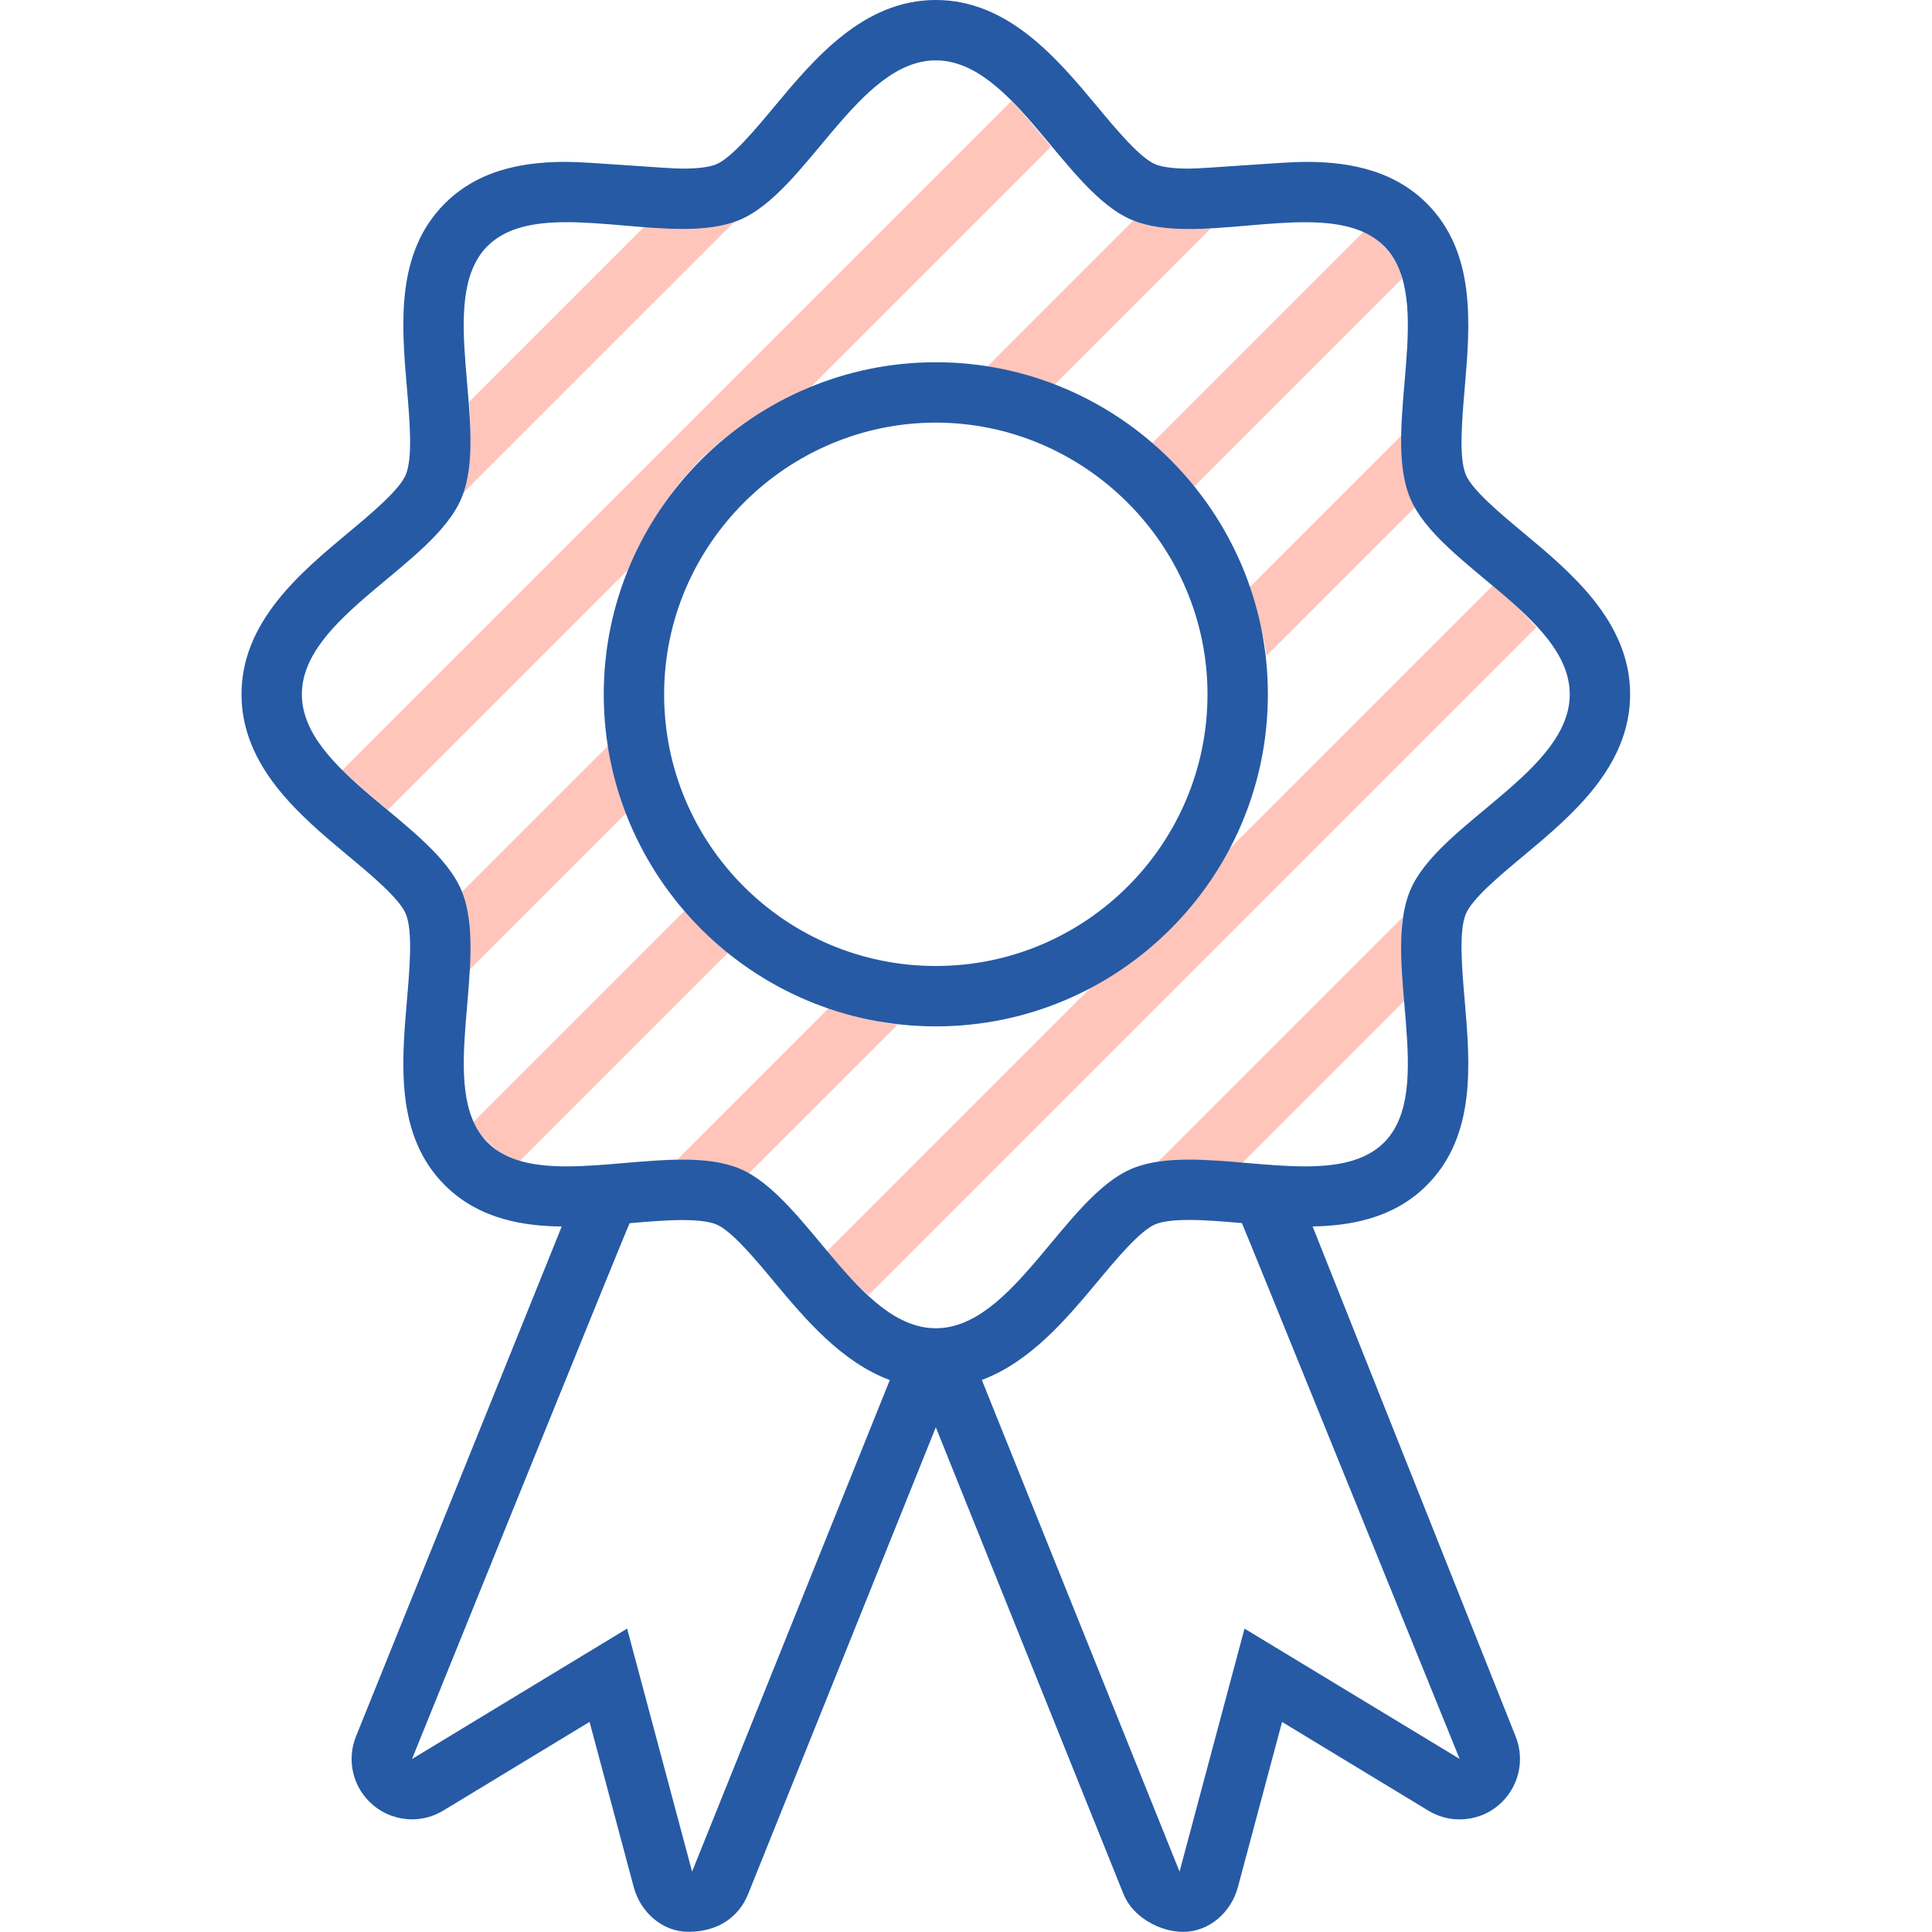
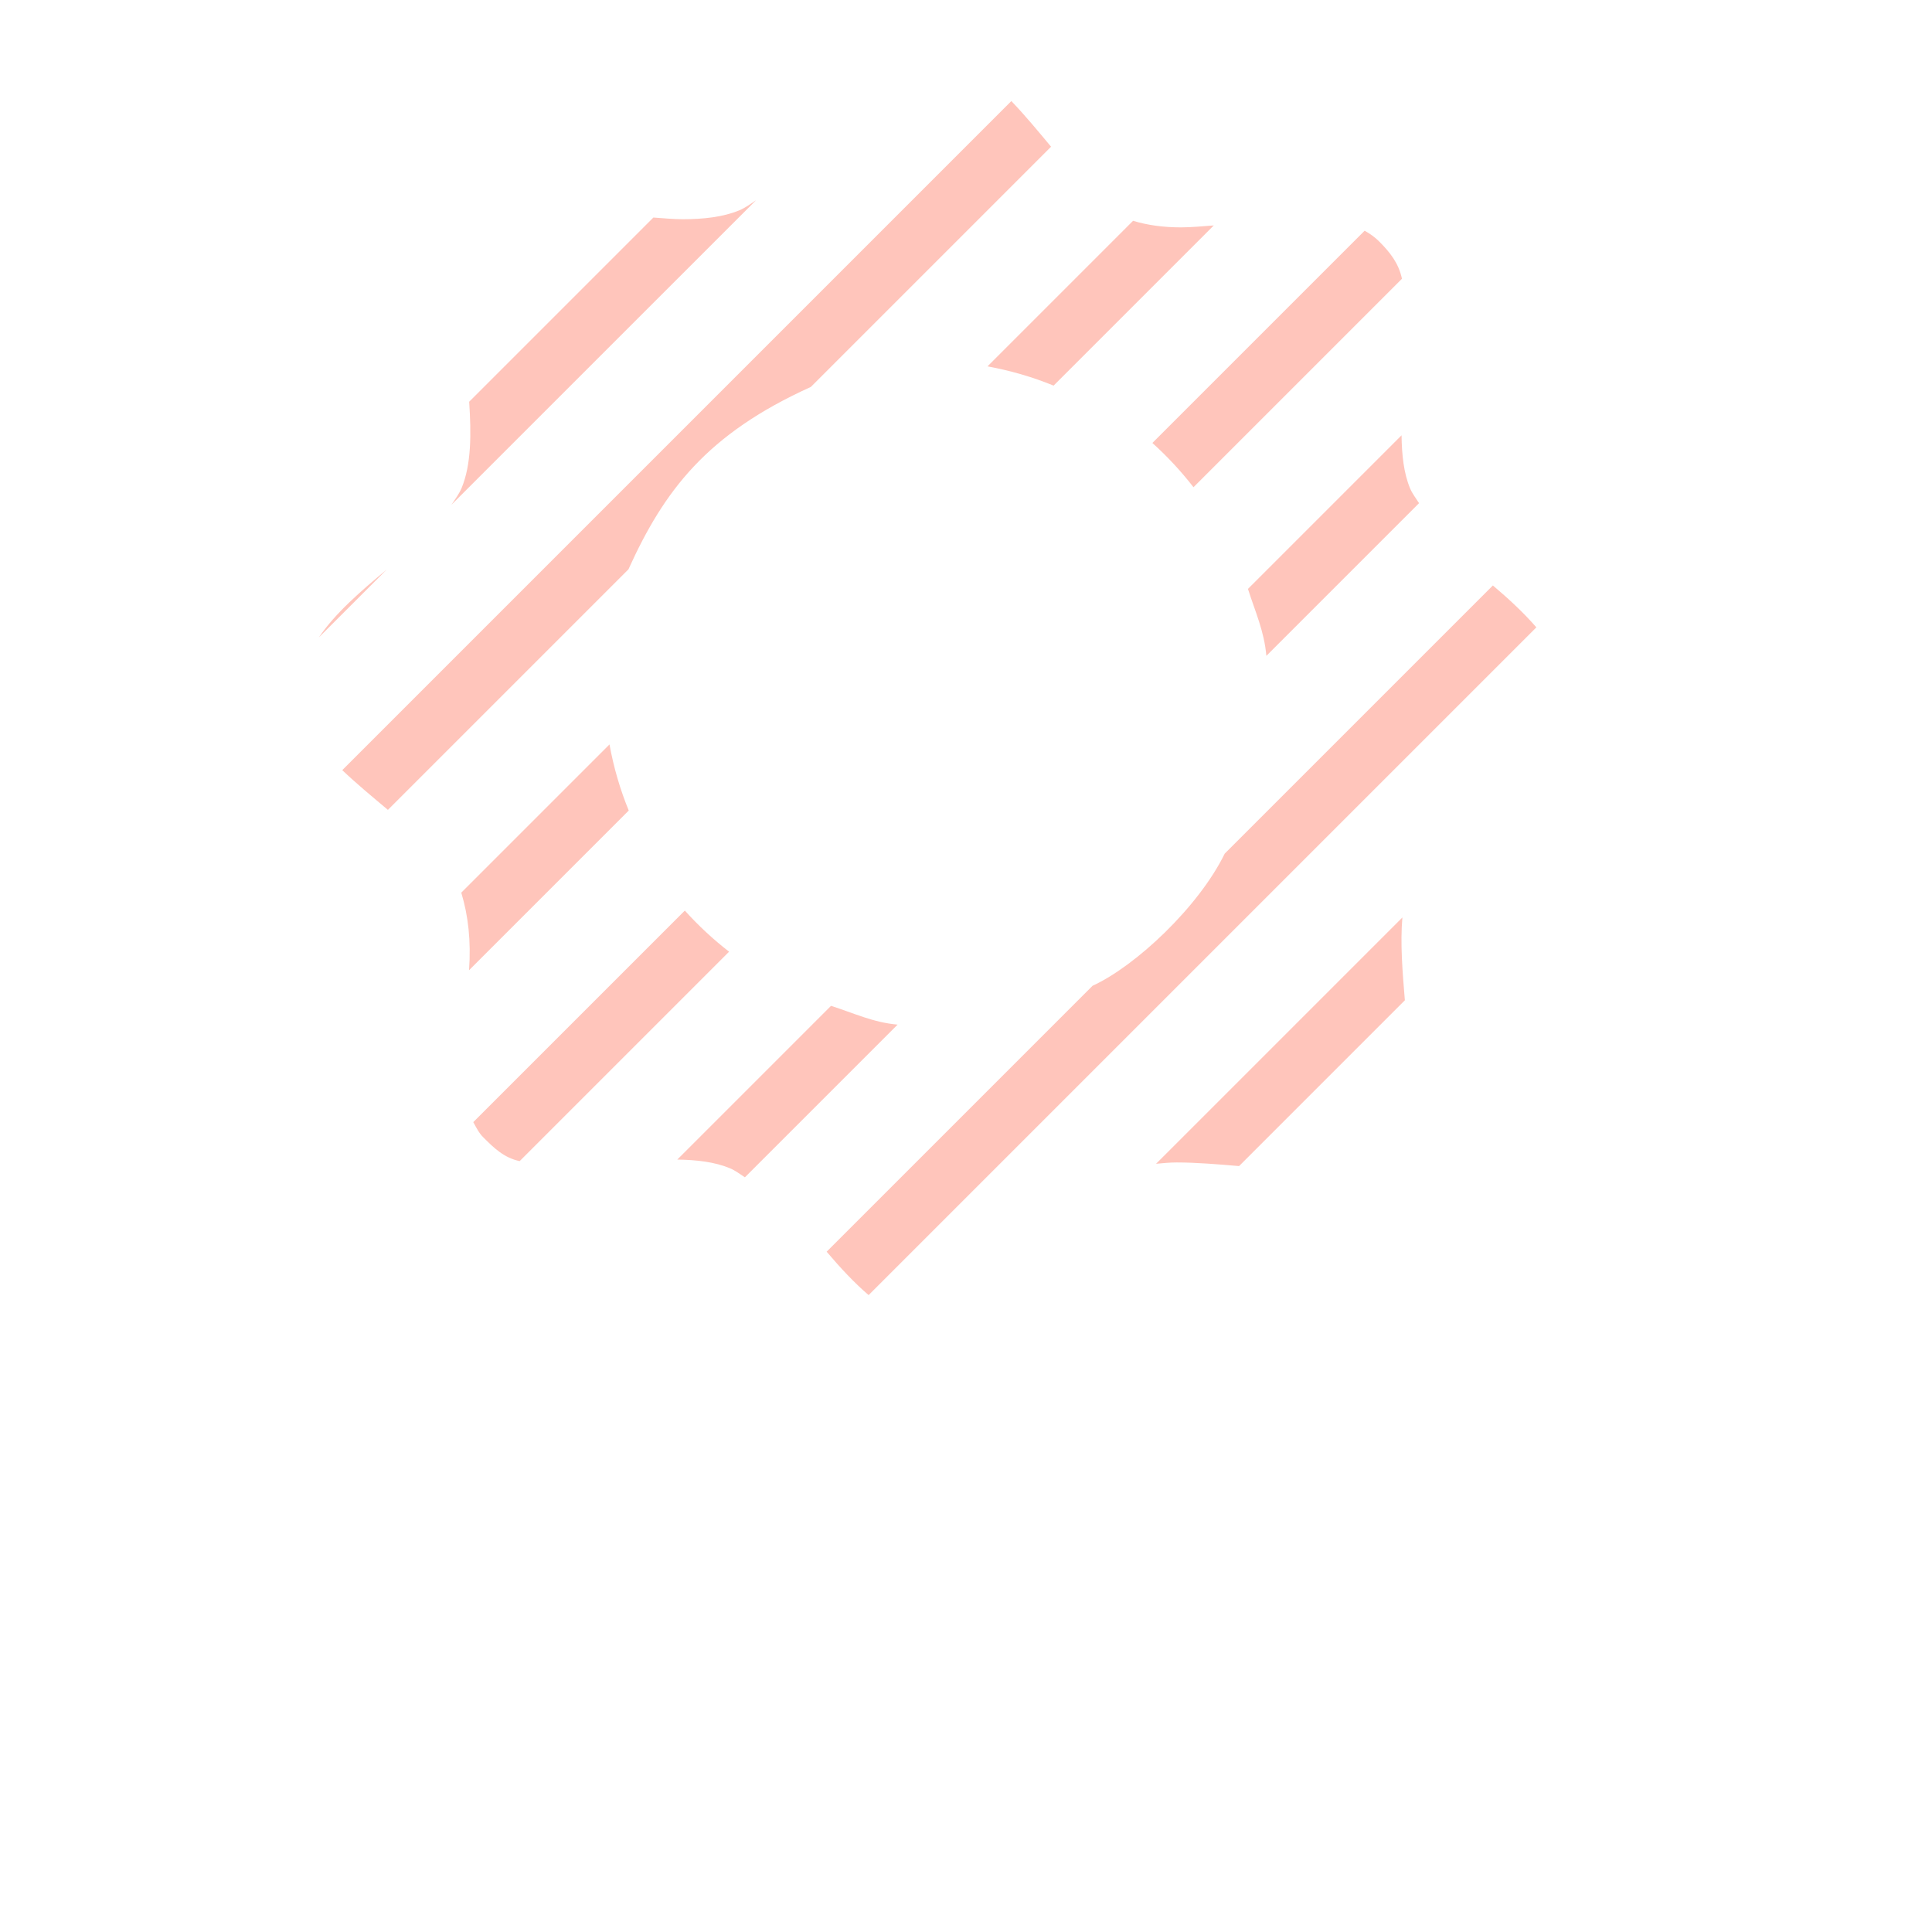
<svg xmlns="http://www.w3.org/2000/svg" version="1.1" id="Uploaded to svgrepo.com" width="800px" height="800px" viewBox="0 0 32 32" xml:space="preserve">
  <style type="text/css">
	.hatch_een{fill:#265AA5;}
	.hatch_twee{fill:#FFC5BB;}
</style>
  <g>
    <path class="hatch_twee" d="M12.522,3.317L7.478,8.36c0.061-0.091,0.127-0.181,0.167-0.275c0.163-0.393,0.161-0.901,0.126-1.431   l3.051-3.051c0.162,0.011,0.329,0.028,0.484,0.028c0.348,0,0.671-0.036,0.941-0.148C12.341,3.444,12.431,3.378,12.522,3.317z    M17.451,6.387l2.653-2.653c-0.183,0.013-0.37,0.032-0.544,0.032c-0.289,0-0.554-0.036-0.793-0.109l-2.411,2.411   C16.736,6.138,17.102,6.244,17.451,6.387z M20.67,9.754c0.12,0.378,0.27,0.701,0.305,1.109l2.529-2.529   c-0.053-0.082-0.115-0.163-0.15-0.248c-0.104-0.252-0.136-0.555-0.14-0.876L20.67,9.754z M5.282,10.557l1.123-1.123   C5.974,9.792,5.551,10.158,5.282,10.557z M19.768,8.07l3.453-3.453c-0.056-0.262-0.203-0.443-0.38-0.62   c-0.071-0.071-0.152-0.127-0.238-0.176l-3.516,3.516C19.336,7.561,19.563,7.806,19.768,8.07z M24.727,9.697l-4.442,4.442   c-0.431,0.882-1.473,1.861-2.188,2.188l-4.405,4.405c0.225,0.266,0.455,0.513,0.695,0.719l11.06-11.06   C25.24,10.152,24.993,9.922,24.727,9.697z M13.43,6.409l3.979-3.979c-0.216-0.259-0.433-0.522-0.658-0.756L5.669,12.756   c0.235,0.224,0.498,0.441,0.756,0.658l3.984-3.984C11,8.125,11.708,7.188,13.43,6.409z M23.228,15.196l-4.08,4.08   c0.111-0.01,0.22-0.022,0.338-0.022c0.332,0,0.685,0.03,1.037,0.06l2.746-2.746C23.229,16.093,23.191,15.619,23.228,15.196z    M13.764,16.66l-2.546,2.546c0.32,0.005,0.621,0.039,0.872,0.144c0.085,0.035,0.166,0.097,0.248,0.15l2.529-2.529   C14.46,16.935,14.142,16.78,13.764,16.66z M11.343,15.082l-3.504,3.504c0.049,0.087,0.092,0.179,0.164,0.25   c0.177,0.177,0.343,0.34,0.604,0.396l3.469-3.469C11.811,15.558,11.566,15.33,11.343,15.082z M10.414,13.425   c-0.143-0.348-0.25-0.715-0.319-1.095l-2.455,2.455c0.116,0.382,0.163,0.799,0.129,1.285L10.414,13.425z" />
-     <path class="hatch_een" d="M20,11.5c0,2.479-2.015,4.5-4.5,4.5S11,13.985,11,11.5S13.042,7,15.5,7S20,9.021,20,11.5z M10,11.5   c0,3.033,2.467,5.5,5.5,5.5s5.5-2.467,5.5-5.5S18.521,6,15.5,6S10,8.467,10,11.5z M25.237,8.828   c-0.38-0.316-0.852-0.71-0.958-0.964c-0.118-0.284-0.065-0.895-0.019-1.434c0.09-1.051,0.192-2.241-0.628-3.061   c-0.616-0.616-1.447-0.688-2.018-0.688c-0.349,0-1.654,0.112-1.919,0.112c-0.319,0-0.48-0.039-0.559-0.072   c-0.254-0.105-0.648-0.578-0.964-0.958C17.517,0.978,16.703,0,15.5,0c-1.203,0-2.017,0.978-2.672,1.763   c-0.316,0.38-0.71,0.852-0.964,0.958c-0.079,0.033-0.24,0.072-0.558,0.072c-0.265,0-1.57-0.112-1.919-0.112   c-0.571,0-1.402,0.071-2.018,0.688C6.548,4.188,6.65,5.379,6.74,6.429c0.046,0.539,0.099,1.15-0.019,1.434   C6.615,8.118,6.143,8.511,5.763,8.828C4.978,9.483,4,10.297,4,11.5s0.978,2.017,1.763,2.672c0.38,0.316,0.852,0.71,0.958,0.964   c0.118,0.284,0.065,0.895,0.019,1.434c-0.09,1.05-0.192,2.241,0.628,3.061c0.589,0.589,1.369,0.677,1.936,0.684l-3.408,8.446   c-0.161,0.399-0.048,0.857,0.281,1.135c0.185,0.157,0.416,0.238,0.647,0.238c0.179,0,0.358-0.048,0.518-0.145l2.423-1.469   l0.732,2.737c0.111,0.416,0.475,0.74,0.906,0.74c0.489,0,0.835-0.245,0.988-0.625L15.5,23.64l3.109,7.733   c0.153,0.38,0.603,0.625,0.988,0.625c0.43,0,0.794-0.324,0.906-0.74l0.732-2.737l2.423,1.469c0.16,0.097,0.34,0.145,0.518,0.145   c0.232,0,0.462-0.08,0.647-0.238c0.328-0.279,0.441-0.736,0.281-1.135l-3.363-8.448c0.563-0.011,1.317-0.107,1.891-0.682   c0.82-0.82,0.718-2.011,0.628-3.061c-0.046-0.539-0.099-1.15,0.019-1.434c0.105-0.254,0.578-0.648,0.958-0.964   C26.022,13.517,27,12.703,27,11.5S26.022,9.483,25.237,8.828z M11.463,31l-1.076-4.025l-3.563,2.16c0,0,3.59-8.874,3.605-8.875   c0.314-0.027,0.611-0.052,0.876-0.052c0.319,0,0.48,0.039,0.559,0.072c0.254,0.105,0.648,0.578,0.964,0.958   c0.506,0.607,1.109,1.323,1.91,1.62L11.463,31z M20.613,26.975L19.537,31l-3.275-8.144c0.801-0.297,1.404-1.013,1.91-1.62   c0.316-0.38,0.71-0.852,0.964-0.958c0.079-0.033,0.24-0.072,0.558-0.072c0.265,0,0.562,0.025,0.876,0.052   c0.007,0.001,3.606,8.875,3.606,8.875L20.613,26.975z M23.355,14.753c-0.482,1.161,0.444,3.296-0.431,4.171   c-0.311,0.311-0.782,0.395-1.311,0.395c-0.613,0-1.304-0.112-1.919-0.112c-0.348,0-0.671,0.036-0.941,0.148   C17.633,19.82,16.788,22,15.5,22c-1.288,0-2.133-2.18-3.253-2.645c-0.27-0.112-0.594-0.148-0.942-0.148   c-0.615,0-1.306,0.112-1.918,0.112c-0.529,0-1-0.083-1.311-0.395c-0.875-0.875,0.051-3.01-0.431-4.171C7.18,13.633,5,12.788,5,11.5   c0-1.288,2.18-2.133,2.645-3.253C8.126,7.085,7.2,4.95,8.075,4.075c0.311-0.311,0.782-0.395,1.311-0.395   c0.613,0,1.304,0.112,1.919,0.112c0.348,0,0.671-0.036,0.941-0.148C13.367,3.18,14.212,1,15.5,1c1.288,0,2.133,2.18,3.253,2.645   c0.27,0.112,0.594,0.148,0.942,0.148c0.615,0,1.306-0.112,1.918-0.112c0.529,0,1,0.083,1.311,0.395   c0.875,0.875-0.051,3.01,0.431,4.171C23.82,9.367,26,10.212,26,11.5C26,12.788,23.82,13.633,23.355,14.753z" />
  </g>
</svg>